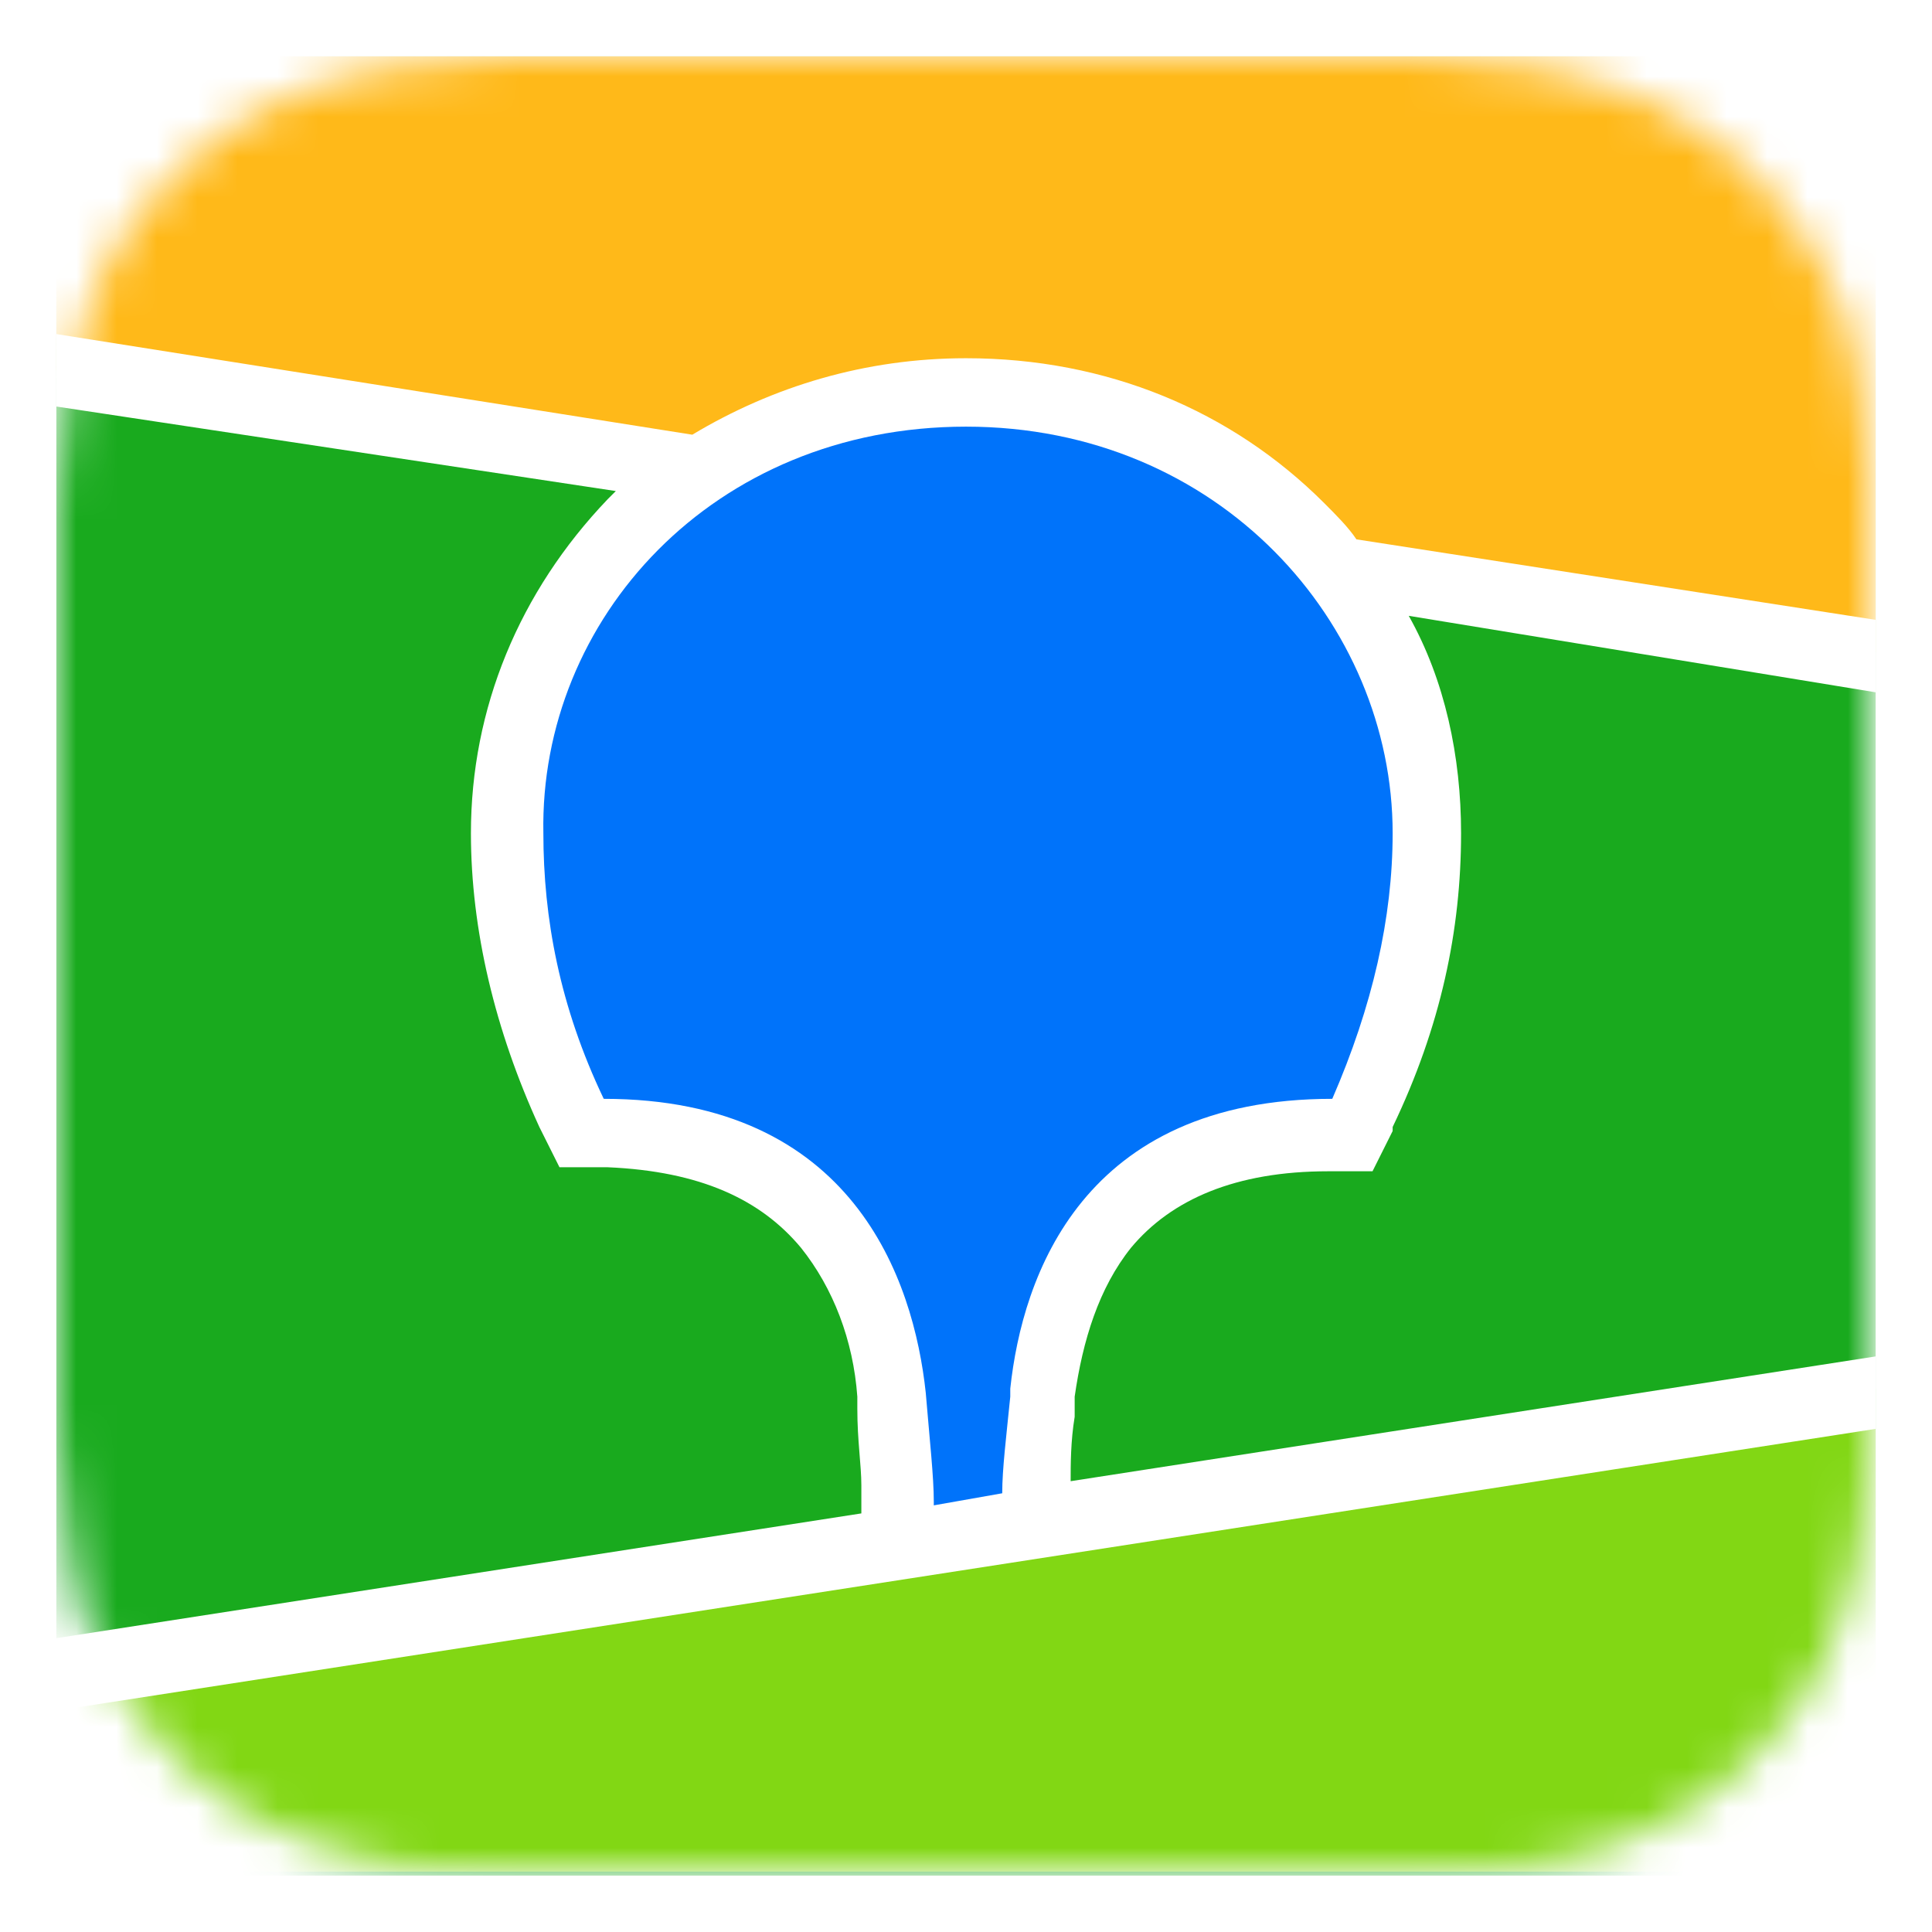
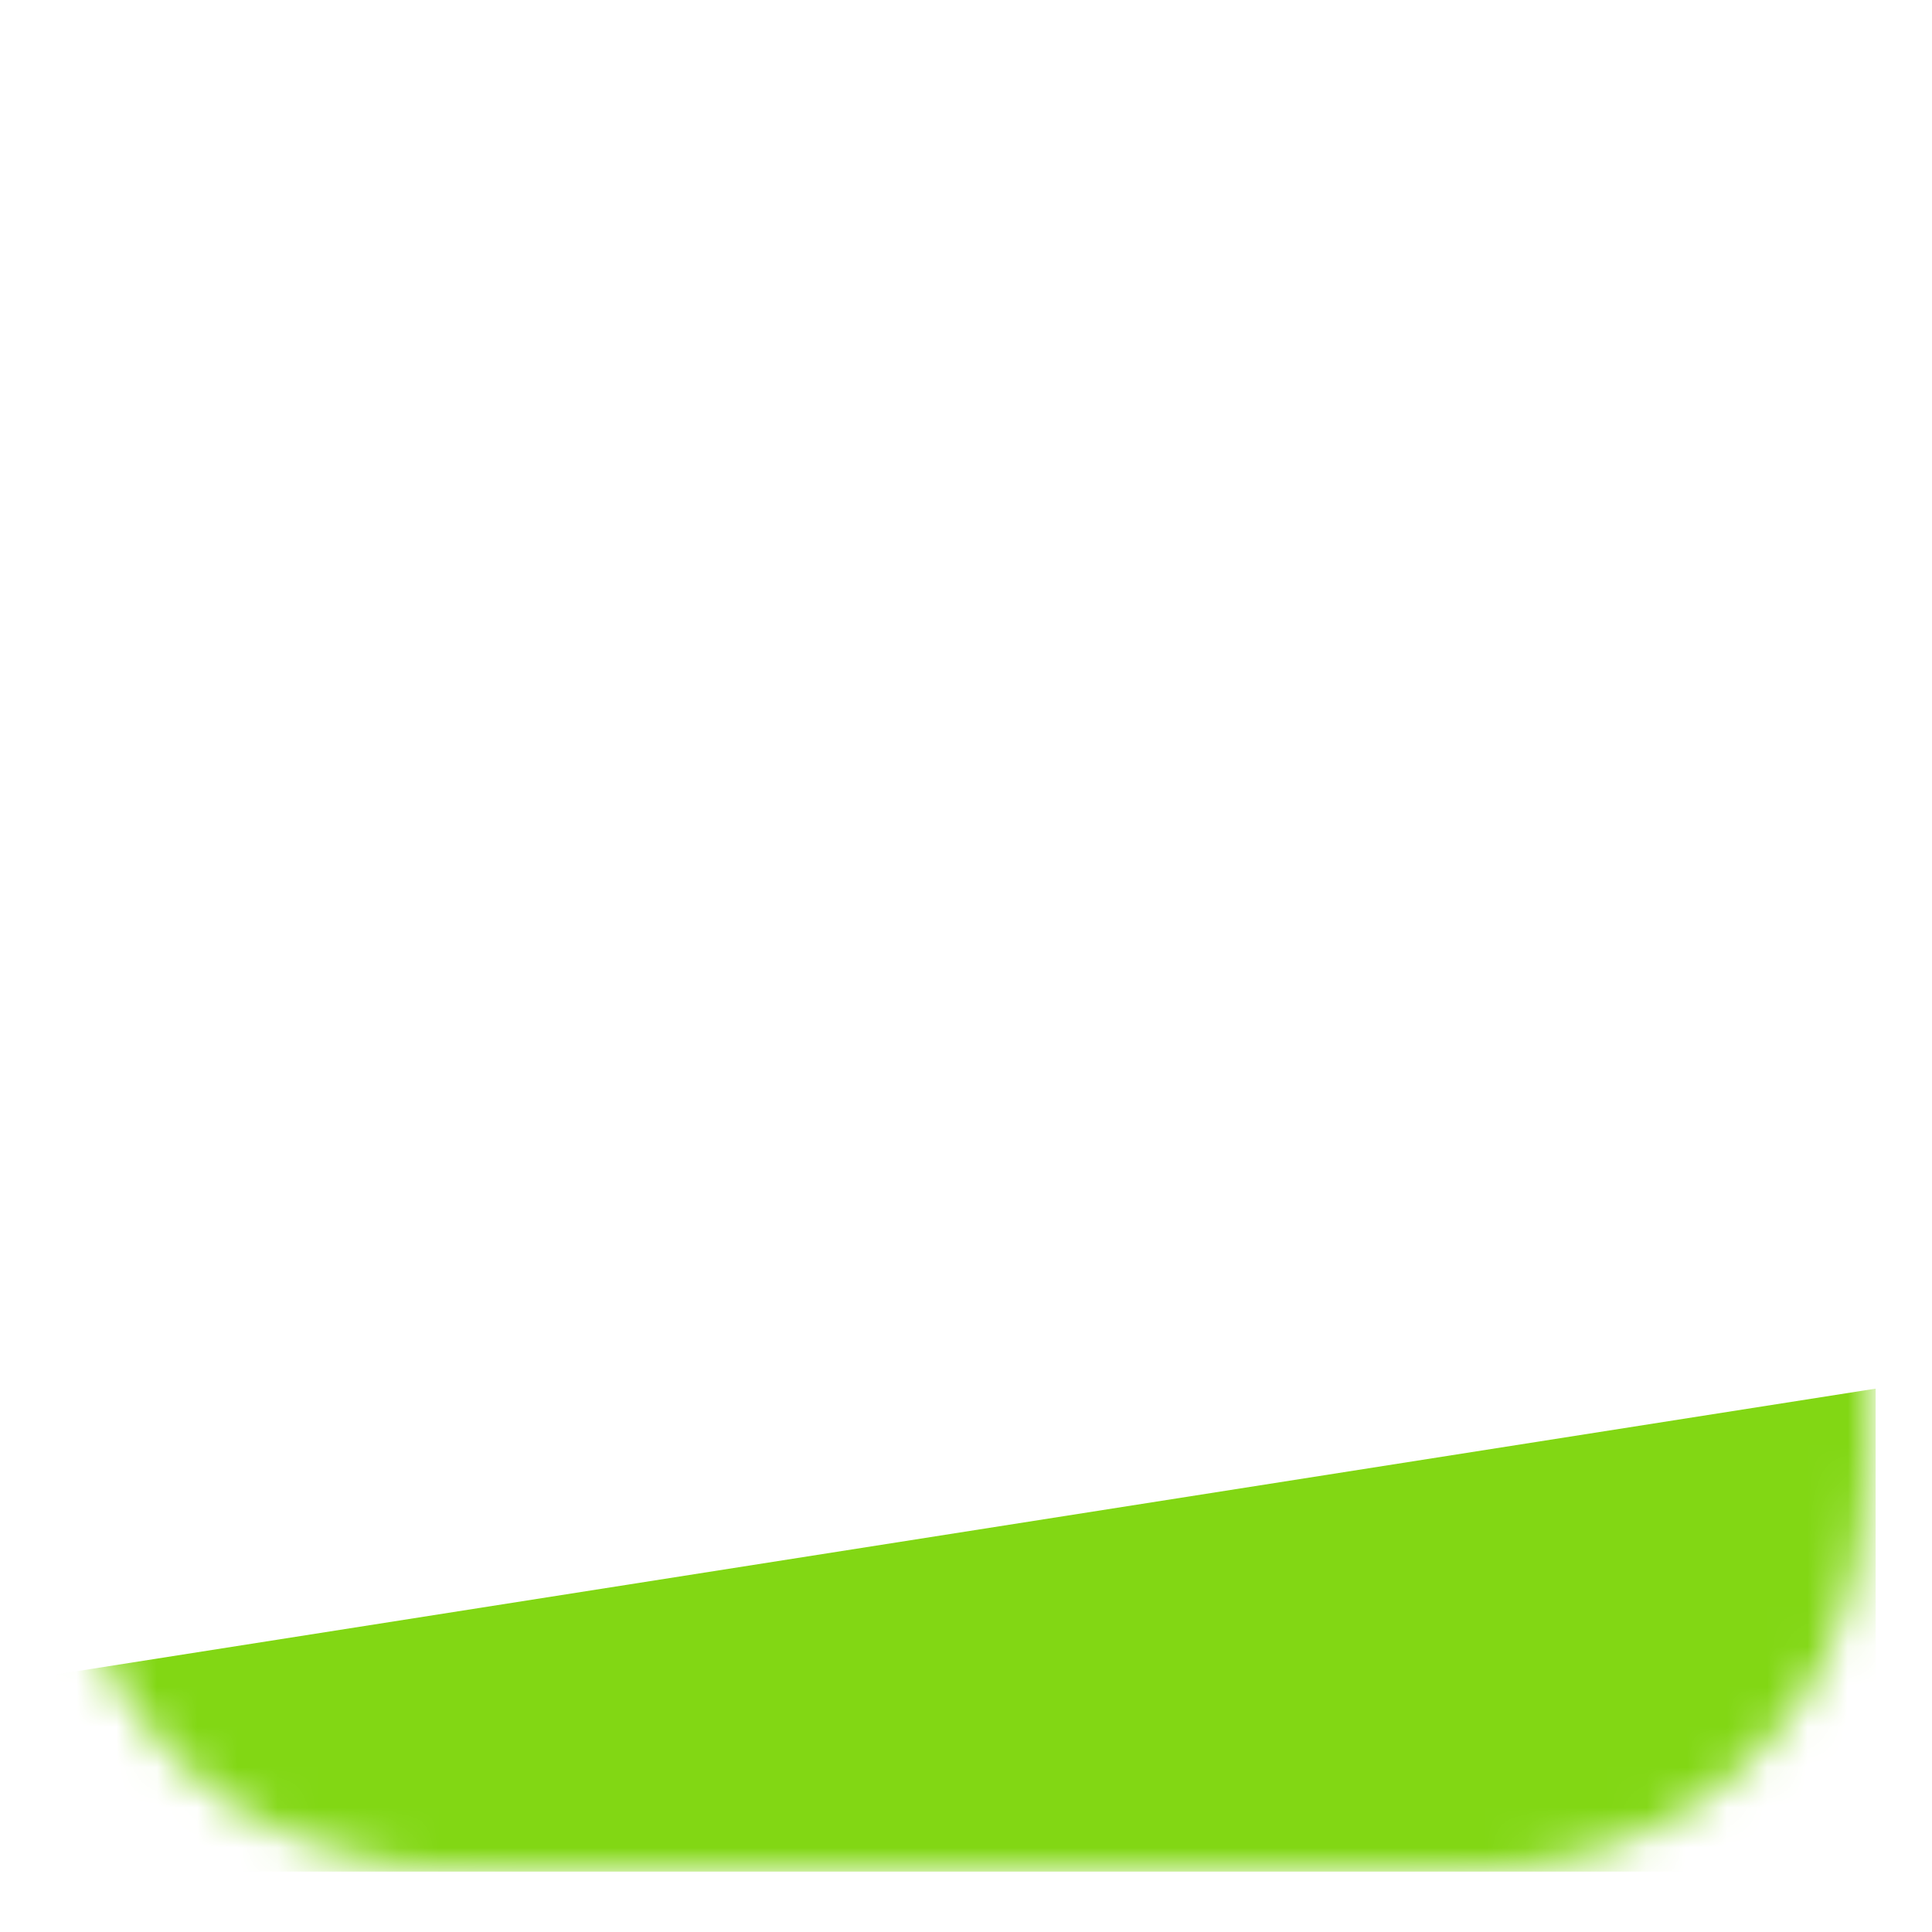
<svg xmlns="http://www.w3.org/2000/svg" version="1.1" id="Слой_1" x="0px" y="0px" viewBox="0 0 48 48" style="enable-background:new 0 0 48 48;" xml:space="preserve">
  <style type="text/css">
	.st0{fill-rule:evenodd;clip-rule:evenodd;fill:#FFFFFF;filter:url(#Adobe_OpacityMaskFilter);}
	.st1{mask:url(#mask0_118_132_00000025439743895164009380000014747942421668038063_);}
	.st2{fill:#19AA1E;}
	.st3{fill-rule:evenodd;clip-rule:evenodd;fill:#FFB919;}
	.st4{fill-rule:evenodd;clip-rule:evenodd;fill:#82D714;}
	.st5{fill-rule:evenodd;clip-rule:evenodd;fill:#FFFFFF;}
	.st6{fill-rule:evenodd;clip-rule:evenodd;fill:#0073FA;}
</style>
  <defs>
    <filter id="Adobe_OpacityMaskFilter" filterUnits="userSpaceOnUse" x="1.4" y="1.4" width="45.2" height="45.2">
      <feColorMatrix type="matrix" values="1 0 0 0 0  0 1 0 0 0  0 0 1 0 0  0 0 0 1 0" />
    </filter>
  </defs>
  <mask maskUnits="userSpaceOnUse" x="1.4" y="1.4" width="45.2" height="45.2" id="mask0_118_132_00000025439743895164009380000014747942421668038063_">
    <path class="st0" d="M12.6,1.4l1.9,0l20.1,0c0.3,0,0.5,0,0.7,0c1,0,2,0.1,3,0.3c1,0.2,1.9,0.5,2.8,0.9c0.9,0.4,1.7,1,2.4,1.7   c0.7,0.7,1.3,1.5,1.8,2.4c0.5,0.9,0.8,1.8,0.9,2.8c0.2,1,0.2,2,0.3,3c0,0.5,0,0.9,0,1.4l0,0.8l0,17.8c0,0.5,0,1.1,0,1.6   c0,0.5,0,0.9,0,1.4c0,1-0.1,2-0.3,3c-0.2,1-0.5,1.9-0.9,2.8c-0.5,0.9-1,1.7-1.8,2.4c-0.7,0.7-1.5,1.3-2.4,1.7   c-0.9,0.5-1.8,0.7-2.8,0.9c-1,0.2-2,0.2-3,0.3l-3,0l-19,0c-0.3,0-0.5,0-0.7,0c-1,0-2-0.1-3-0.3c-1-0.2-1.9-0.5-2.8-0.9   c-0.9-0.4-1.7-1-2.4-1.7c-0.7-0.7-1.3-1.5-1.8-2.4c-0.5-0.9-0.8-1.8-0.9-2.8c-0.2-1-0.2-2-0.3-3c0-0.5,0-0.9,0-1.4l0-0.8l0-17.8   c0-0.5,0-1.1,0-1.6c0-0.5,0-0.9,0-1.4c0-1,0.1-2,0.3-3c0.2-1,0.5-1.9,0.9-2.8c0.5-0.9,1-1.7,1.8-2.4c0.7-0.7,1.5-1.3,2.4-1.7   c0.9-0.5,1.8-0.7,2.8-0.9C10.6,1.5,11.6,1.5,12.6,1.4z" />
  </mask>
  <g class="st1">
-     <rect x="1.4" y="1.4" class="st2" width="45.2" height="45.2" />
-     <path class="st3" d="M1.4,1.4h45.2v14.8L1.4,9.2V1.4z" />
    <path class="st4" d="M1.4,41.6l45.2-7.1v12H1.4V41.6z" />
-     <path class="st5" d="M1.4,8.3l15.8,2.5c2-1.2,4.3-1.9,6.8-1.9c3.5,0,6.6,1.3,8.9,3.6c0.3,0.3,0.6,0.6,0.8,0.9l12.9,2v1.8L35,15.3   c0.9,1.6,1.3,3.5,1.3,5.4c0,2.4-0.5,4.8-1.7,7.3l0,0.1l-0.5,1h-1.1c-2.3,0-3.9,0.7-4.9,1.9c-0.8,1-1.2,2.3-1.4,3.7l0,0l0,0.2l0,0.1   l0,0.2c-0.1,0.6-0.1,1.2-0.1,1.6l20-3.1v1.8L1.4,42.5v-1.8l20-3.1l0-0.4l0-0.1l0-0.1l0-0.1c0-0.5-0.1-1.1-0.1-1.9l0-0.1l0-0.2   c-0.1-1.4-0.6-2.7-1.4-3.7c-1-1.2-2.5-1.9-4.8-2l-0.1,0h-1.1l-0.5-1c-1.1-2.4-1.7-4.9-1.7-7.3c0-3.1,1.2-6,3.4-8.3   c0.1-0.1,0.1-0.1,0.2-0.2L1.4,10.1V8.3z" />
-     <path class="st6" d="M24,10.6c6.3,0,10.6,4.9,10.6,10.1c0,2.1-0.5,4.3-1.5,6.6c-6.2,0-7.7,4.4-8,7.2l0,0.2c-0.1,1-0.2,1.8-0.2,2.4   l-1.7,0.3l0-0.1c0-0.6-0.1-1.5-0.2-2.7l0,0c-0.3-2.8-1.8-7.3-8-7.3c-1.1-2.3-1.5-4.5-1.5-6.6C13.4,15.4,17.7,10.6,24,10.6z" />
  </g>
</svg>